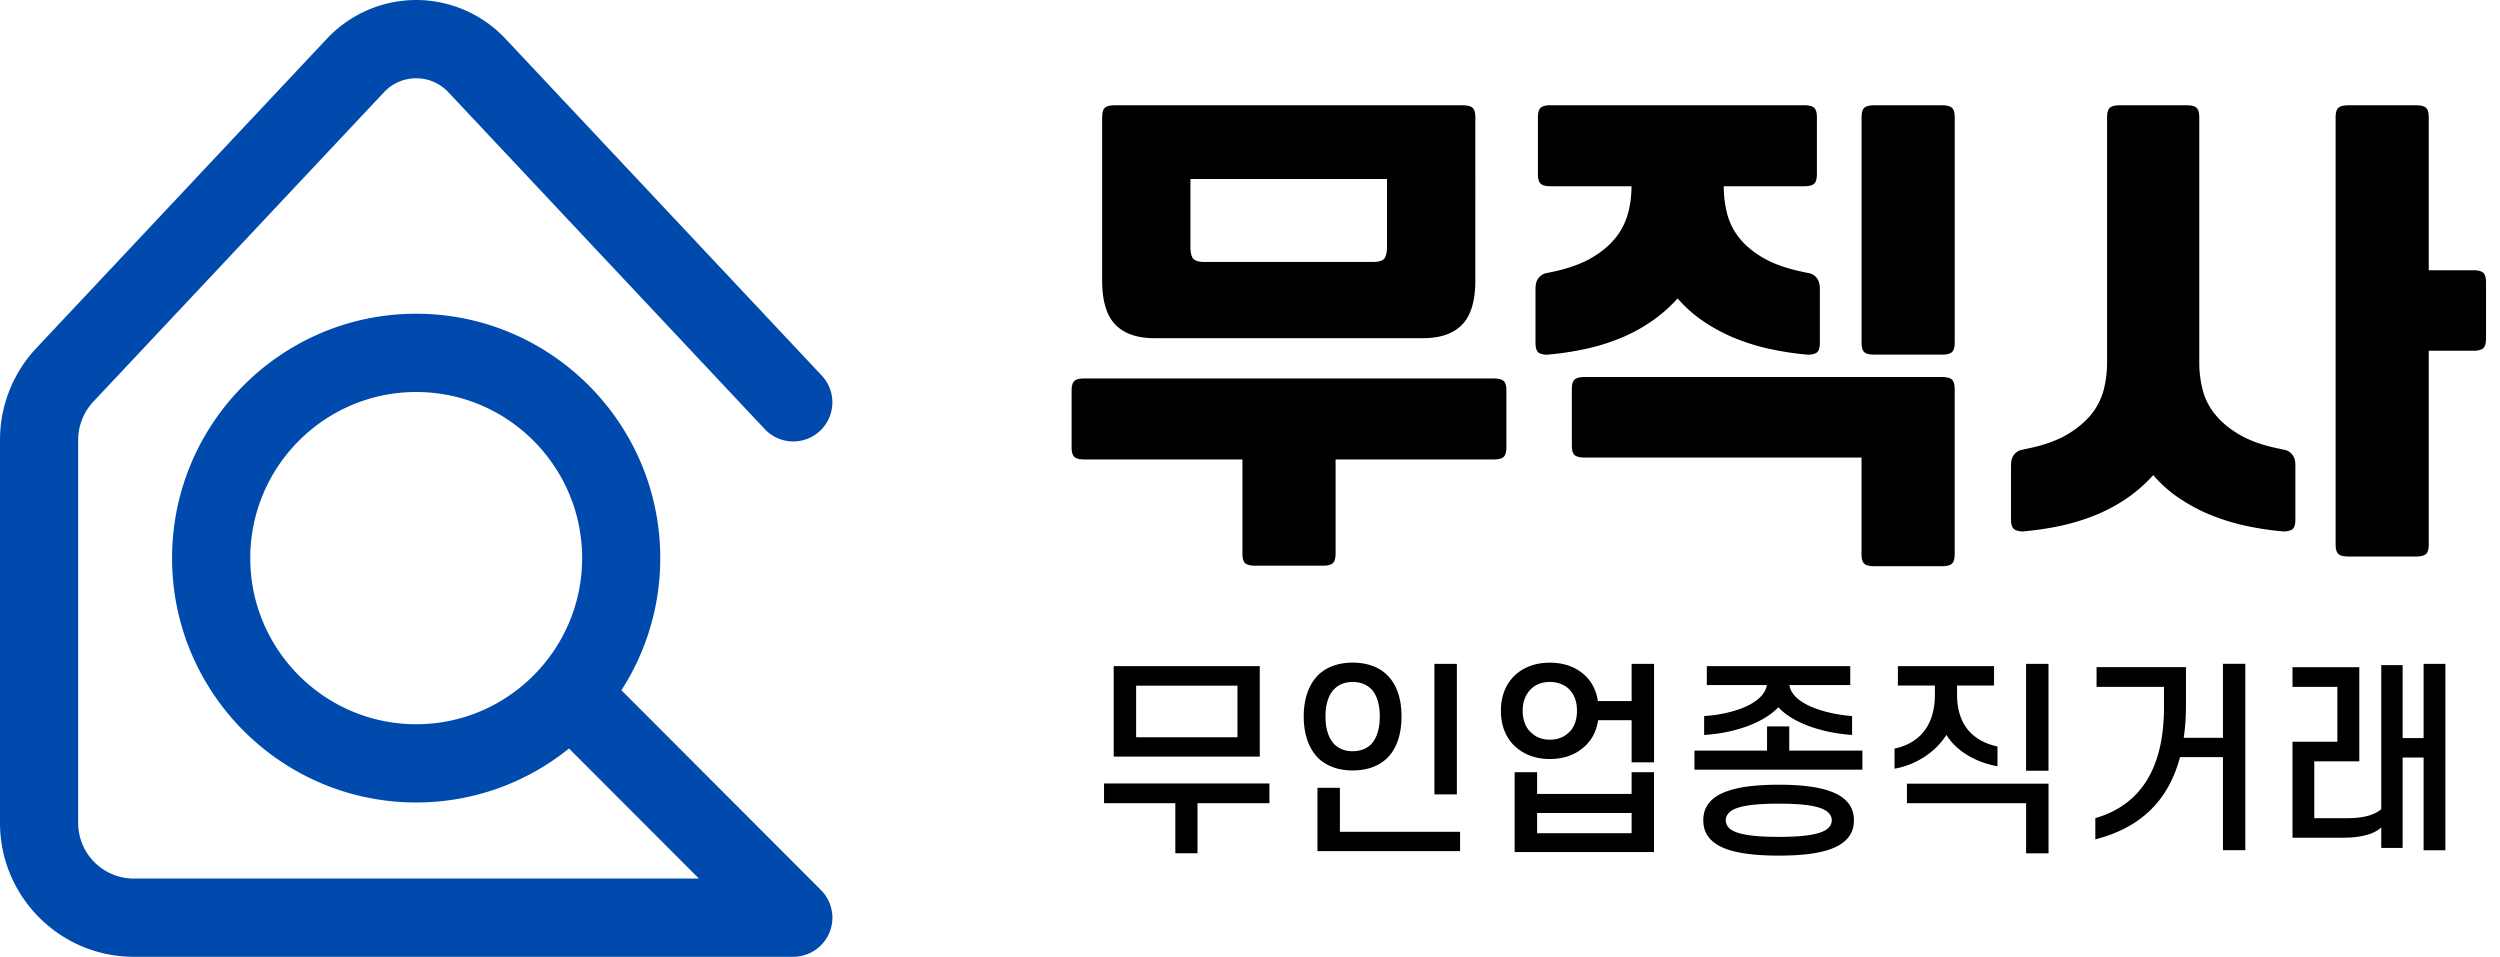
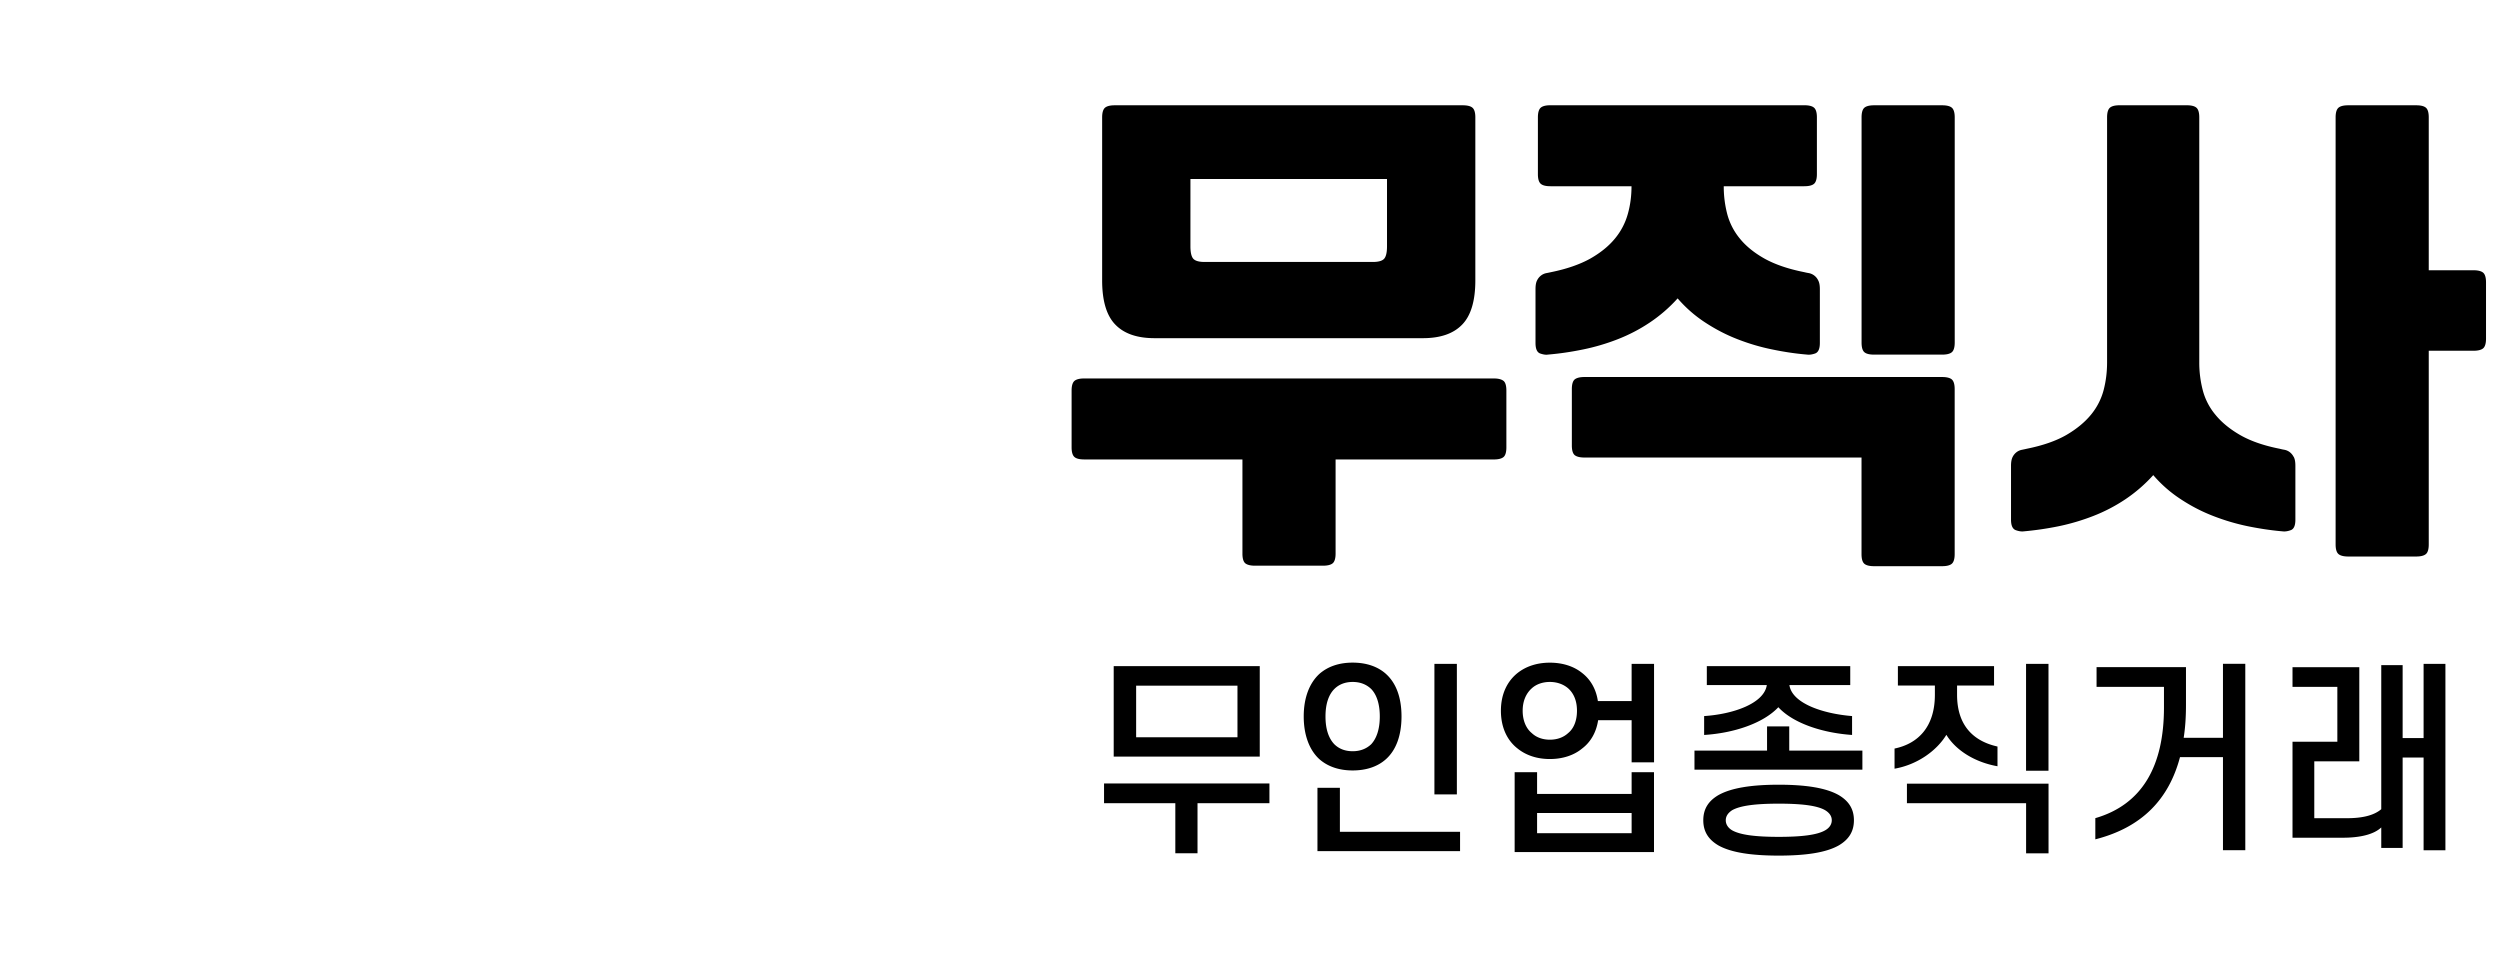
<svg xmlns="http://www.w3.org/2000/svg" width="162" height="62" viewBox="0 0 162 62" fill="none">
-   <path d="M53.911 59.1c-.003-.04-.012-.079-.02-.12-.009-.04-.016-.08-.027-.12a3.67 3.67 0 0 0-.08-.266c-.013-.04-.03-.078-.044-.117a2.264 2.264 0 0 0-.169-.326 2.515 2.515 0 0 0-.376-.48L40.268 44.728a15.768 15.768 0 0 0 2.517-8.563c0-8.731-7.094-15.835-15.818-15.835-8.723 0-15.817 7.102-15.817 15.835S18.244 52 26.967 52c3.748 0 7.192-1.31 9.904-3.498l8.42 8.429H8.666a3.607 3.607 0 0 1-3.6-3.606V28.522c0-.932.35-1.82.988-2.5L24.88 5.979a2.843 2.843 0 0 1 2.088-.905c.8 0 1.54.323 2.088.905l20.503 21.83a2.533 2.533 0 1 0 3.69-3.474L32.745 2.501A7.951 7.951 0 0 0 26.967 0a7.951 7.951 0 0 0-5.776 2.501L2.365 22.546A8.69 8.69 0 0 0 0 28.52v24.803C0 58.107 3.886 62 8.666 62h42.74c.12 0 .242-.009.363-.027l.12-.02.12-.027c.04-.009.079-.02.117-.032.04-.011.079-.024.118-.038.038-.013.078-.029.115-.043.198-.08.391-.188.57-.323.03-.022.059-.047.087-.07.062-.05.125-.107.18-.164.056-.058.112-.12.164-.18.027-.031.05-.062.076-.096a2.247 2.247 0 0 0 .198-.31c.04-.07.076-.146.108-.22.016-.04.03-.077.043-.117a.89.89 0 0 0 .04-.117c.016-.049.029-.1.041-.15.011-.04.018-.079.027-.119.007-.041.016-.08.02-.12.036-.24.036-.487 0-.728l-.002.001zM26.97 46.93c-5.93 0-10.752-4.83-10.752-10.764 0-5.934 4.823-10.764 10.752-10.764 5.93 0 10.752 4.83 10.752 10.764 0 5.934-4.824 10.764-10.752 10.764z" fill="#004AAD" />
  <path d="M95.412 6.978c-.124-.105-.338-.155-.63-.155H72.237c-.291 0-.505.05-.63.155-.123.105-.188.316-.188.63v10.564c0 1.32.285 2.276.85 2.858.567.59 1.413.884 2.547.884h17.388c1.135 0 1.984-.295 2.548-.884.565-.582.85-1.54.85-2.858V7.607c0-.316-.065-.524-.19-.629zm-5.534 8.99c0 .403-.065.666-.189.803-.124.136-.369.204-.725.204h-10.91c-.356 0-.597-.068-.725-.204-.123-.137-.189-.403-.189-.803V11.6h12.738v4.368zm7.546 8.711c-.13-.102-.338-.155-.63-.155H70.258c-.294 0-.505.053-.629.155-.124.105-.189.316-.189.63v3.679c0 .316.065.524.19.63.123.105.334.154.628.154H80.51v6.101c0 .316.062.524.186.63.13.102.338.154.63.154h4.401c.292 0 .506-.052.63-.155.124-.105.189-.316.189-.629v-6.1h10.251c.292 0 .5-.05.63-.156.124-.105.186-.316.186-.629v-3.68c0-.316-.062-.524-.186-.629h-.003zM126.477 6.978c-.124-.105-.338-.155-.63-.155h-4.402c-.291 0-.505.05-.629.155-.124.106-.186.316-.186.63v14.588c0 .316.062.524.186.63.124.105.338.154.629.154h4.402c.292 0 .506-.05.63-.155s.189-.316.189-.629V7.607c0-.316-.065-.523-.189-.629zm0 17.608c-.124-.102-.338-.155-.63-.155h-23.175c-.292 0-.499.053-.63.155-.124.106-.186.316-.186.63v3.648c0 .316.062.524.186.63.131.102.338.154.63.154h17.955v6.256c0 .316.062.524.186.63.124.105.338.155.629.155h4.402c.292 0 .506-.05.63-.155.124-.106.189-.317.189-.63V25.215c0-.316-.065-.523-.189-.629h.003zm-8.665-6.43a.845.845 0 0 0-.595-.458 3.373 3.373 0 0 1-.301-.062c-1.048-.208-1.906-.505-2.579-.88-.673-.379-1.206-.813-1.603-1.306a4.16 4.16 0 0 1-.815-1.602 7.075 7.075 0 0 1-.22-1.78h5.217c.292 0 .506-.05.63-.155s.189-.316.189-.629v-3.68c0-.316-.065-.524-.189-.629-.124-.105-.338-.155-.63-.155h-16.442c-.295 0-.505.05-.63.155-.123.105-.188.316-.188.63v3.68c0 .315.065.523.189.628.124.106.334.155.629.155h5.248c0 .611-.074 1.203-.235 1.78a4.29 4.29 0 0 1-.831 1.602c-.403.493-.933.924-1.603 1.306-.673.375-1.522.672-2.548.88-.084.019-.183.04-.301.062a.828.828 0 0 0-.328.143.882.882 0 0 0-.267.316c-.074.136-.108.328-.108.58v3.487c0 .378.099.604.294.679.201.071.375.1.521.074.734-.062 1.482-.17 2.247-.328a13.715 13.715 0 0 0 2.248-.66 10.707 10.707 0 0 0 2.089-1.086 9.629 9.629 0 0 0 1.811-1.568 8.403 8.403 0 0 0 1.794 1.568c.673.44 1.374.803 2.105 1.085.735.286 1.482.506 2.248.66.766.159 1.513.27 2.247.33.149.021.32-.004.521-.075.199-.075.301-.3.301-.679v-3.488c0-.25-.037-.443-.115-.58zM160.905 17.667c-.124-.102-.335-.155-.629-.155h-2.893V7.607c0-.316-.062-.523-.186-.629-.124-.105-.337-.155-.629-.155h-4.402c-.291 0-.505.05-.629.155-.124.106-.189.316-.189.63v27.667c0 .316.065.527.189.63.124.105.338.157.629.157h4.402c.292 0 .505-.052.629-.158.124-.102.186-.316.186-.629V22.729h2.893c.294 0 .505-.052.629-.155.124-.105.189-.316.189-.629v-3.649c0-.316-.065-.524-.189-.629zm-12.279 11.935a.896.896 0 0 0-.267-.316.842.842 0 0 0-.328-.14 3.077 3.077 0 0 1-.301-.065c-1.051-.207-1.906-.508-2.579-.896-.673-.39-1.206-.83-1.603-1.323a4.078 4.078 0 0 1-.815-1.6 7.075 7.075 0 0 1-.22-1.78V7.605c0-.316-.065-.524-.189-.629-.124-.105-.338-.155-.63-.155h-4.337c-.294 0-.505.05-.629.155s-.189.316-.189.63v15.878c0 .61-.071 1.202-.22 1.779a4.188 4.188 0 0 1-.815 1.6c-.403.493-.933.933-1.603 1.323-.673.388-1.531.685-2.579.896-.084.022-.186.04-.301.065a.827.827 0 0 0-.329.14.886.886 0 0 0-.269.316c-.072.136-.109.329-.109.58v3.493c0 .376.103.599.301.676.201.072.372.1.521.08a20.467 20.467 0 0 0 2.247-.328 14.038 14.038 0 0 0 2.248-.663 10.707 10.707 0 0 0 2.089-1.085 9.756 9.756 0 0 0 1.811-1.569 8.33 8.33 0 0 0 1.794 1.569c.667.44 1.371.803 2.105 1.085.732.285 1.482.505 2.248.663.766.155 1.513.267 2.247.329.143.018.32-.006.521-.08.199-.075.295-.301.295-.677v-3.493c0-.251-.034-.444-.109-.58h-.006zM72.168 43.167v5.86h9.464v-5.86h-9.464zm8.016 4.607h-6.562V44.43h6.566v3.345h-.004zm-8.642 2.995v1.277h4.619v3.246h1.438v-3.246h4.66v-1.277H71.541zM92.95 43.019v8.456h1.455V43.02H92.95zm-6.125 10.88v-2.851h-1.454v4.104h9.241V53.9h-7.79.003zm2.985-10.23c-.533-.477-1.267-.731-2.157-.731-.89 0-1.612.254-2.158.732-.638.589-1.014 1.531-1.014 2.755 0 1.225.376 2.186 1.014 2.769.546.48 1.277.731 2.158.731.88 0 1.624-.25 2.157-.731.651-.583 1.008-1.529 1.008-2.769 0-1.24-.357-2.17-1.008-2.755zm-.957 4.558c-.307.291-.707.452-1.2.452s-.89-.158-1.188-.452c-.371-.388-.573-.986-.573-1.798 0-.813.202-1.41.574-1.783.294-.294.694-.456 1.187-.456.493 0 .89.159 1.2.456.36.372.558.983.558 1.783 0 .8-.199 1.41-.558 1.798zM105.729 50.037v1.41h-6.126v-1.41h-1.454v5.177h9.03v-5.177h-1.454.004zm0 3.953h-6.126v-1.306h6.126v1.306zm0-10.971v2.412h-2.186c-.118-.785-.477-1.399-1.023-1.823-.53-.428-1.252-.667-2.089-.667s-1.544.239-2.09.667c-.666.53-1.082 1.358-1.082 2.449 0 1.09.413 1.931 1.082 2.449.546.44 1.262.679 2.09.679.827 0 1.559-.24 2.089-.68.546-.412.918-1.038 1.039-1.838h2.17v2.731h1.453v-6.38h-1.453zm-4.114 4.485c-.304.282-.716.428-1.184.428-.468 0-.88-.149-1.172-.428-.372-.303-.59-.821-.59-1.447 0-.627.218-1.12.59-1.454.291-.267.707-.413 1.172-.413.465 0 .88.15 1.184.413.375.335.573.828.573 1.454s-.198 1.144-.573 1.447zM115.953 44.392h3.943v-1.225h-9.294v1.225h3.887c-.173 1.2-2.194 1.888-4.061 2.009v1.224c1.932-.12 3.835-.76 4.808-1.798.958 1.039 2.849 1.665 4.778 1.798v-1.224c-1.864-.149-3.888-.812-4.061-2.009zm3.208 7.136c-.837-.48-2.17-.679-3.9-.679s-3.075.199-3.918.68c-.626.371-.97.88-.97 1.624 0 .744.344 1.252.97 1.624.843.48 2.201.666 3.918.666 1.718 0 3.06-.185 3.9-.666.626-.372.973-.877.973-1.624 0-.747-.35-1.253-.973-1.625zm-.89 2.276c-.53.306-1.543.424-3.007.424-1.463 0-2.477-.117-3.022-.424-.267-.159-.412-.388-.412-.651 0-.264.148-.478.412-.651.545-.307 1.556-.425 3.022-.425 1.467 0 2.477.118 3.007.425.282.173.428.387.428.65 0 .264-.149.493-.428.652zm-2.328-5.165V47.07h-1.438v1.569h-4.703v1.237h10.881v-1.237h-4.74zM131.288 43.019v6.925h1.454v-6.925h-1.454zm-7.719 7.762v1.268h7.722v3.245h1.454v-4.513h-9.176zm3.249-5.763v-.598h2.396v-1.253h-6.231v1.253h2.397v.598c0 2.077-1.082 3.171-2.614 3.488v1.305c1.467-.255 2.731-1.16 3.358-2.195.626 1.023 1.866 1.782 3.313 2.037v-1.278c-1.5-.334-2.619-1.305-2.619-3.357zM144.048 43.019v4.792h-2.546c.106-.663.149-1.385.149-2.142v-2.44h-5.794v1.278h4.368v1.336c0 3.766-1.385 6.283-4.448 7.173v1.373c3.038-.775 4.768-2.613 5.487-5.328h2.784v6.032h1.447V43.016h-1.447v.003zM157.049 43.019v4.808h-1.358v-4.728h-1.385v9.337c-.465.397-1.209.583-2.211.583h-2.129v-3.686h2.917v-6.1h-4.328v1.277h2.905v3.555h-2.905v6.219h3.265c1.156 0 2.021-.226 2.486-.666v1.33h1.385v-5.86h1.358v6.008h1.414V43.02h-1.414z" fill="#000" />
</svg>